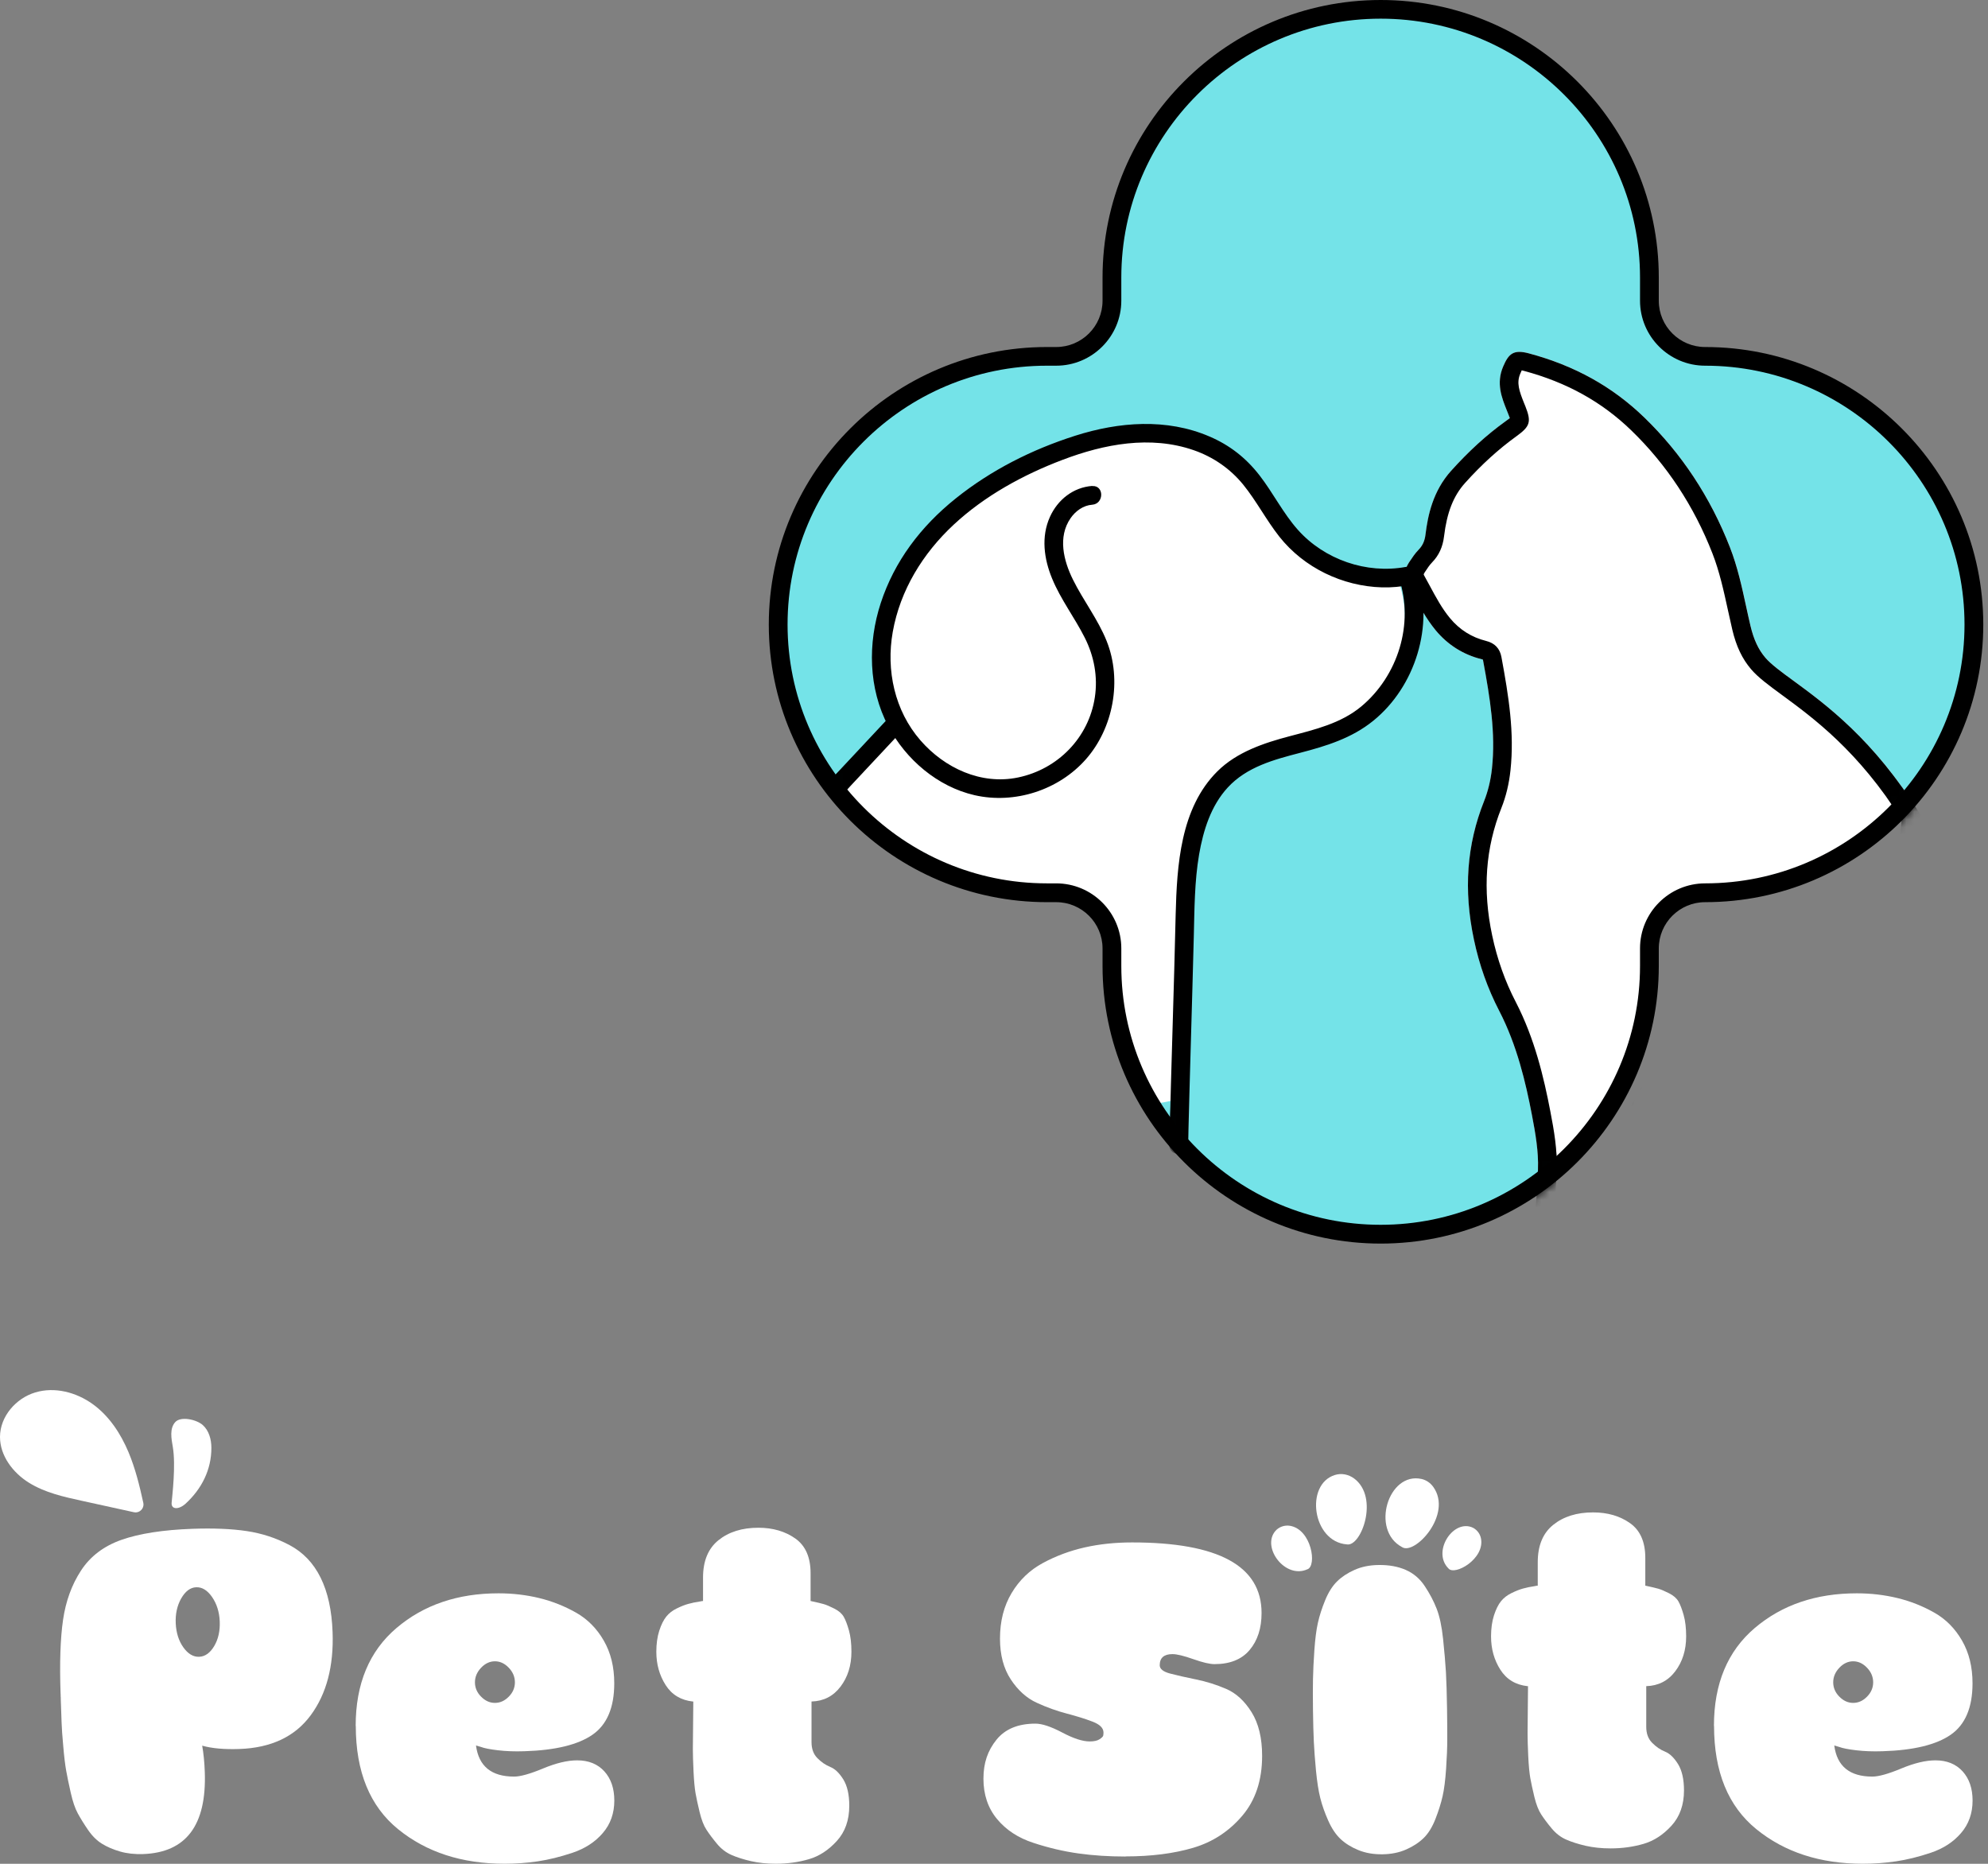
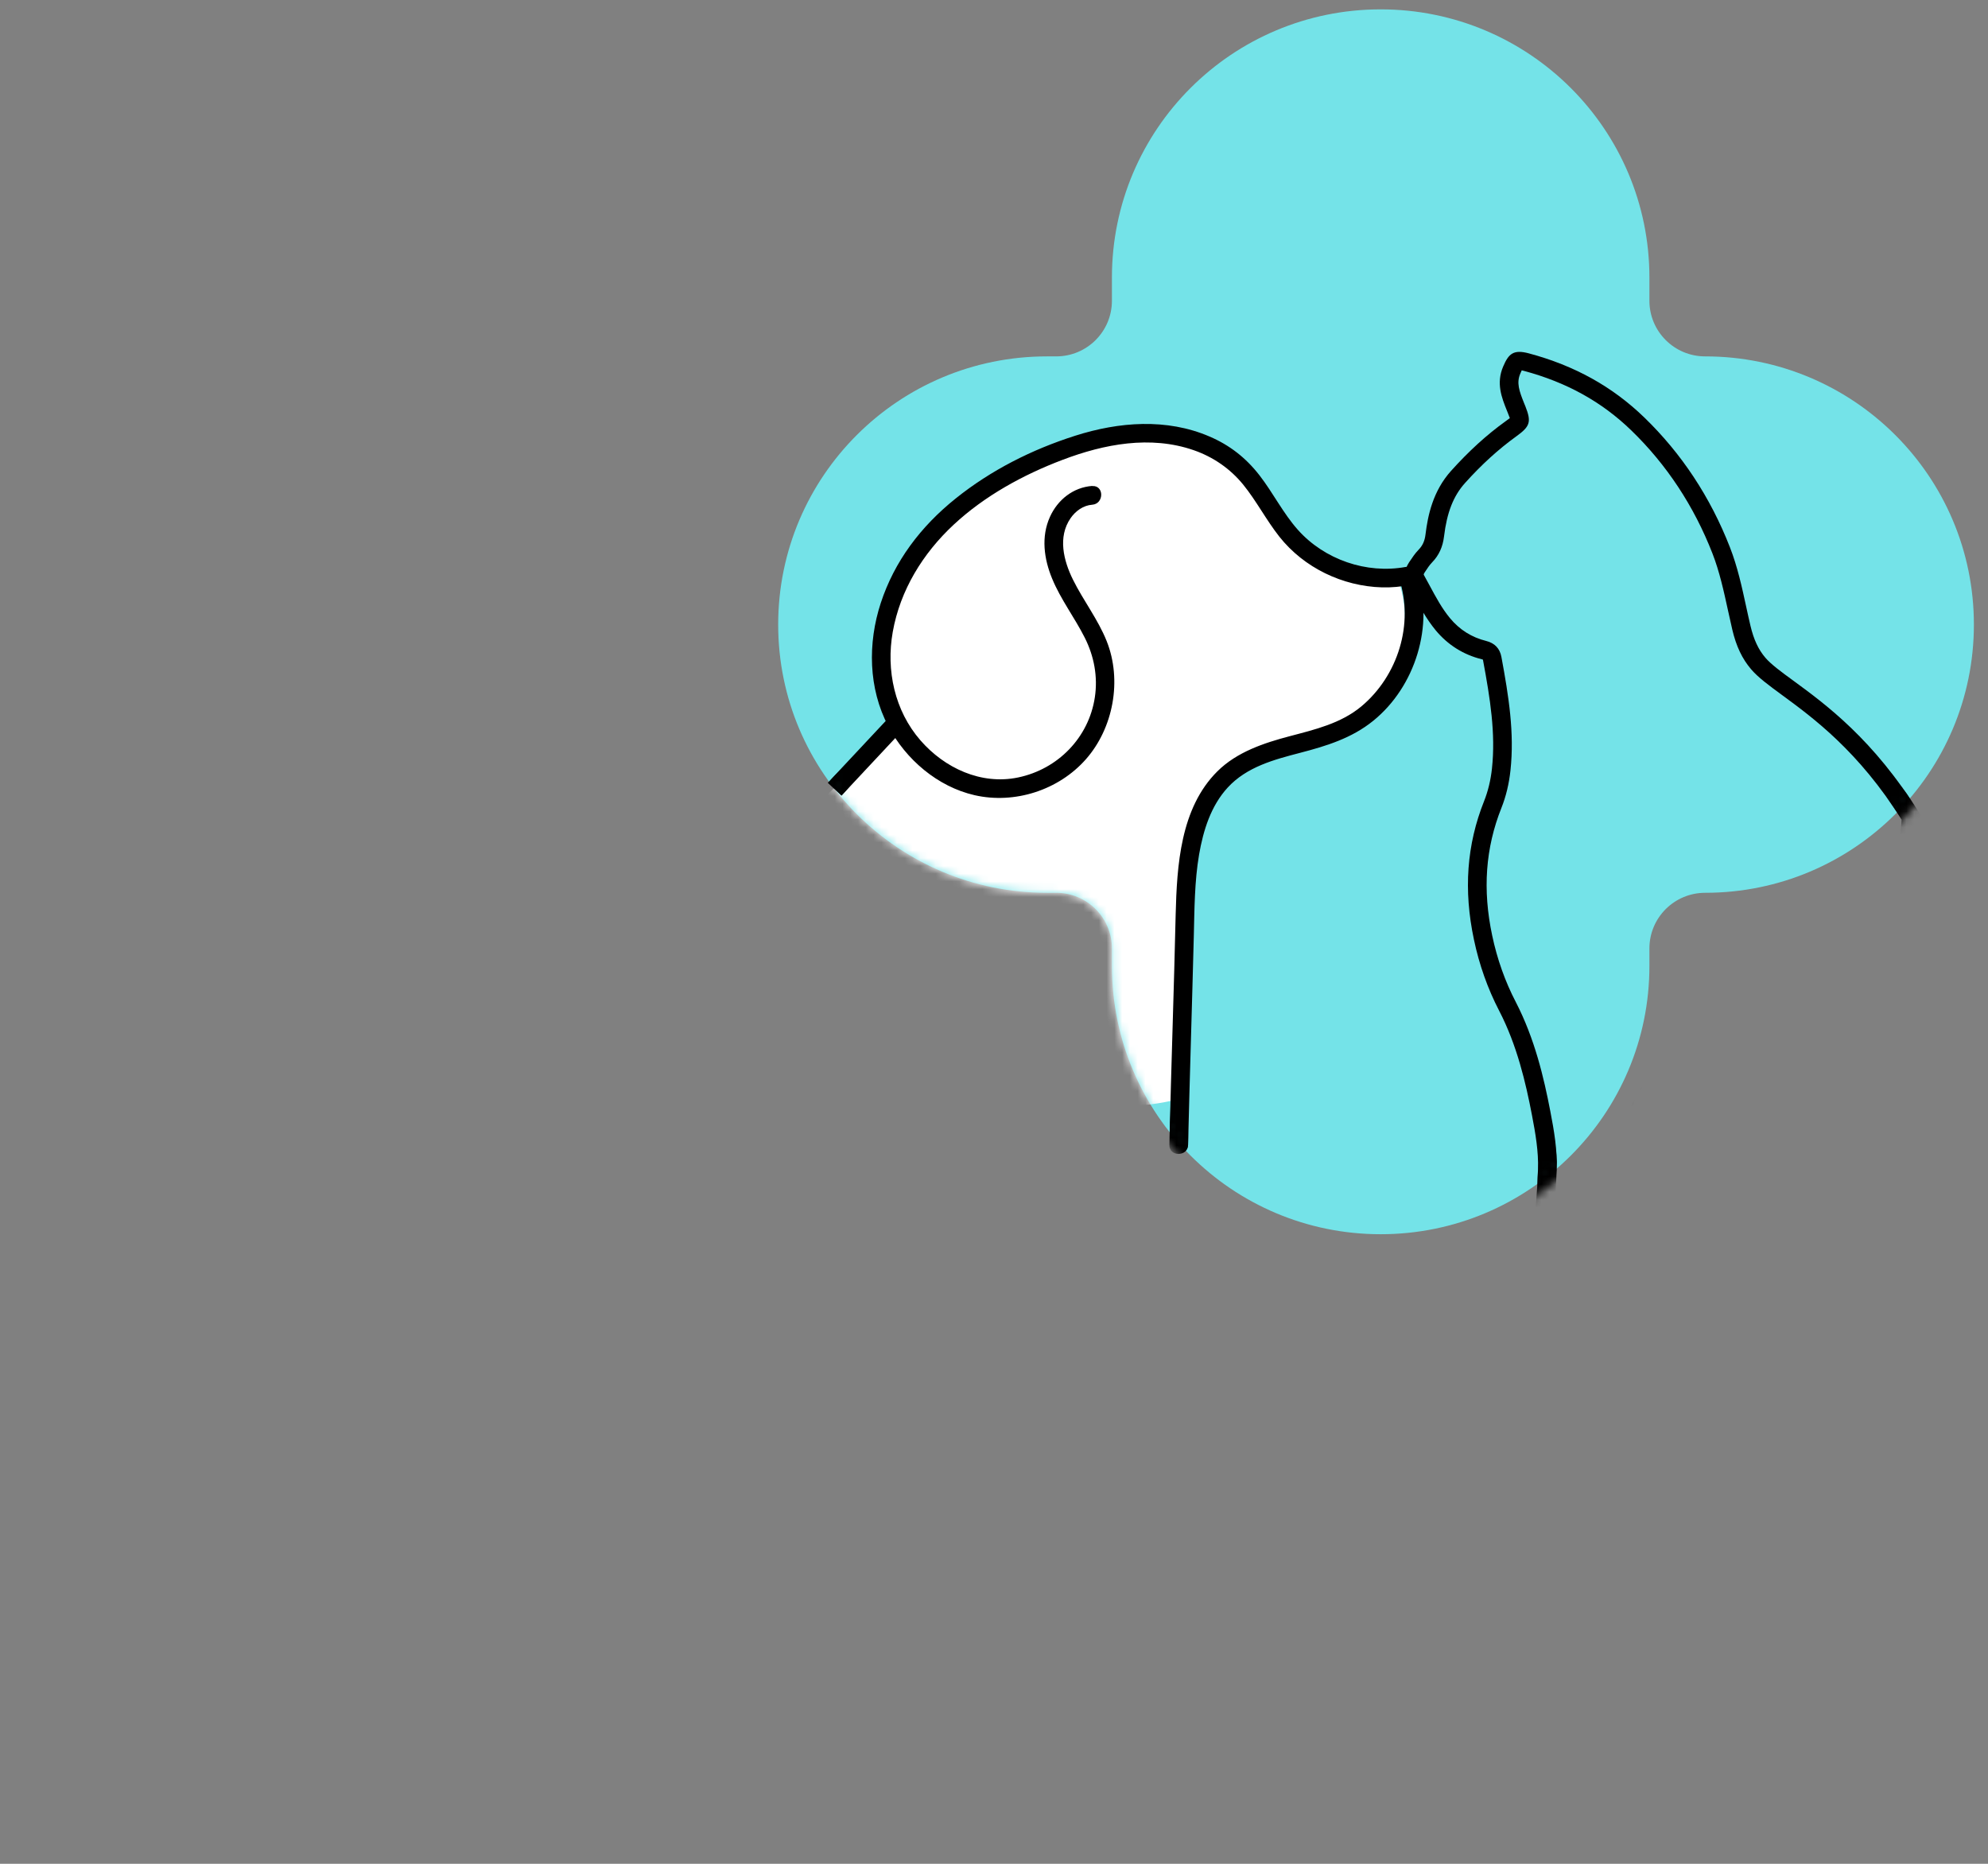
<svg xmlns="http://www.w3.org/2000/svg" width="256" height="240" viewBox="0 0 256 240" fill="none">
  <rect x="0" y="0" width="256" height="240" fill="#808080" stroke="none" />
  <g clip-path="url(#clip0_1_1206)">
    <path d="M181.086 238.152C180.181 238.553 179.162 238.761 178.014 238.775C176.867 238.79 175.841 238.61 174.928 238.238C174.016 237.866 173.253 237.393 172.64 236.82C172.027 236.247 171.493 235.459 171.044 234.449C170.595 233.439 170.253 232.473 170.018 231.541C169.782 230.61 169.604 229.429 169.462 227.996C169.326 226.564 169.234 225.318 169.184 224.258C169.134 223.198 169.098 221.858 169.077 220.247C169.055 218.635 169.055 217.296 169.077 216.236C169.098 215.176 169.155 213.923 169.255 212.49C169.355 211.058 169.504 209.876 169.711 208.959C169.918 208.035 170.231 207.068 170.652 206.044C171.072 205.02 171.586 204.218 172.184 203.631C172.783 203.043 173.531 202.549 174.437 202.148C175.342 201.747 176.361 201.539 177.508 201.525C178.856 201.503 180.024 201.718 181.022 202.155C182.02 202.592 182.84 203.287 183.474 204.247C184.108 205.206 184.622 206.173 184.999 207.147C185.384 208.128 185.662 209.432 185.833 211.072C186.004 212.712 186.125 214.13 186.197 215.319C186.261 216.508 186.311 218.069 186.339 220.003C186.361 221.643 186.375 222.983 186.368 224.014C186.368 225.045 186.318 226.292 186.218 227.76C186.118 229.228 185.969 230.417 185.762 231.319C185.555 232.222 185.249 233.196 184.843 234.234C184.436 235.273 183.937 236.082 183.339 236.67C182.74 237.257 181.992 237.751 181.086 238.152Z" fill="white" />
    <path d="M173.424 198.868C168.984 198.51 168.022 191.147 171.885 189.937C172.747 189.665 173.653 189.851 174.38 190.388C177.637 192.816 175.285 199.24 173.424 198.868Z" fill="white" />
    <path d="M180.531 199.211C176.468 197.034 178.763 189.5 183.047 190.445C183.66 190.581 184.187 190.946 184.558 191.455C187.123 195.007 182.148 200.336 180.531 199.211Z" fill="white" />
    <path d="M168.35 202.076C165.513 203.365 162.448 199.297 164.209 197.17C164.665 196.619 165.413 196.361 166.112 196.475C168.906 196.941 169.618 201.668 168.343 202.083L168.35 202.076Z" fill="white" />
    <path d="M186.518 201.962C184.429 199.871 186.981 195.781 189.454 196.633C190.096 196.855 190.573 197.428 190.708 198.094C191.236 200.737 187.309 202.957 186.518 201.962Z" fill="white" />
    <path d="M7.805 218.17C7.662 214.188 7.769 211 8.118 208.594C8.467 206.187 9.237 204.067 10.435 202.234C11.632 200.4 13.378 199.075 15.673 198.273C17.968 197.471 21.012 196.998 24.789 196.862C27.491 196.769 29.821 196.862 31.774 197.156C33.734 197.45 35.573 198.051 37.298 198.968C39.023 199.885 40.355 201.274 41.282 203.144C42.209 205.013 42.729 207.355 42.829 210.177C42.986 214.553 42.045 218.12 40.013 220.87C37.982 223.627 34.917 225.074 30.812 225.217C28.902 225.282 27.312 225.146 26.037 224.788C26.215 225.797 26.329 226.936 26.372 228.197C26.614 235.037 23.962 238.553 18.417 238.747C17.334 238.782 16.35 238.675 15.459 238.417C14.569 238.159 13.792 237.823 13.129 237.414C12.466 237.006 11.867 236.412 11.333 235.631C10.798 234.85 10.363 234.141 10.014 233.504C9.665 232.866 9.365 231.978 9.109 230.847C8.852 229.715 8.66 228.77 8.524 228.018C8.389 227.266 8.261 226.22 8.147 224.881C8.025 223.548 7.954 222.531 7.933 221.844L7.826 218.807V218.614C7.819 218.556 7.812 218.485 7.812 218.399V218.155L7.805 218.17ZM23.328 205.837C22.808 206.76 22.573 207.835 22.63 209.045C22.687 210.256 23.015 211.294 23.613 212.132C24.212 212.97 24.896 213.378 25.659 213.342C26.421 213.307 27.063 212.841 27.59 211.953C28.111 211.065 28.346 210.005 28.296 208.787C28.246 207.57 27.911 206.524 27.312 205.65C26.706 204.777 26.029 204.361 25.267 204.39C24.504 204.418 23.863 204.905 23.335 205.829L23.328 205.837Z" fill="white" />
    <path d="M17.633 194.735C18.203 194.635 18.581 194.076 18.453 193.511C17.968 191.297 17.427 189.099 16.557 187.015C15.545 184.601 14.055 182.33 11.938 180.805C9.822 179.279 7.042 178.549 4.547 179.301C2.046 180.046 0 182.409 0 185.031C0 187.459 1.661 189.643 3.721 190.925C5.78 192.207 8.189 192.744 10.556 193.26L17.248 194.728C17.377 194.757 17.512 194.757 17.64 194.735H17.633Z" fill="white" />
    <path d="M23.877 193.646C25.958 191.748 27.227 189.263 27.22 186.434C27.22 185.36 26.913 184.221 26.115 183.505C25.317 182.789 23.278 182.33 22.565 183.125C21.824 183.949 22.059 185.224 22.252 186.312C22.658 188.69 22.18 192.601 22.102 193.503C22.024 194.406 23.029 194.413 23.884 193.639L23.877 193.646Z" fill="white" />
    <path d="M45.801 222.245C45.801 216.823 47.554 212.619 51.054 209.64C54.56 206.66 58.937 205.17 64.197 205.17C66.028 205.17 67.782 205.378 69.457 205.786C71.132 206.195 72.707 206.825 74.189 207.663C75.672 208.508 76.855 209.704 77.753 211.265C78.651 212.827 79.1 214.653 79.1 216.752C79.1 219.874 78.166 222.08 76.299 223.377C74.432 224.673 71.509 225.382 67.539 225.504C66.292 225.547 65.152 225.504 64.125 225.382C63.092 225.26 62.365 225.117 61.937 224.952L61.296 224.766C61.645 227.438 63.284 228.77 66.2 228.77C67.019 228.77 68.266 228.419 69.934 227.724C71.609 227.029 73.07 226.678 74.318 226.678C75.8 226.678 76.962 227.151 77.824 228.096C78.68 229.042 79.107 230.295 79.107 231.857C79.107 233.504 78.608 234.9 77.618 236.046C76.627 237.2 75.33 238.038 73.733 238.575C72.137 239.112 70.64 239.477 69.236 239.685C67.832 239.892 66.413 239.993 64.974 239.993C59.485 239.993 54.917 238.51 51.275 235.552C47.633 232.594 45.815 228.154 45.815 222.238L45.801 222.245ZM61.952 214.753C61.424 215.312 61.16 215.935 61.16 216.63C61.16 217.325 61.424 217.948 61.952 218.478C62.479 219.015 63.071 219.28 63.733 219.28C64.396 219.28 64.988 219.015 65.515 218.478C66.043 217.948 66.306 217.325 66.306 216.63C66.306 215.935 66.043 215.305 65.515 214.753C64.988 214.202 64.396 213.923 63.733 213.923C63.071 213.923 62.479 214.202 61.952 214.753Z" fill="white" />
    <path d="M220.708 222.245C220.708 216.823 222.461 212.619 225.961 209.64C229.467 206.66 233.844 205.17 239.104 205.17C240.935 205.17 242.689 205.378 244.364 205.786C246.039 206.195 247.614 206.825 249.096 207.663C250.579 208.508 251.762 209.704 252.66 211.265C253.558 212.827 254.007 214.653 254.007 216.752C254.007 219.874 253.073 222.08 251.206 223.377C249.339 224.673 246.416 225.382 242.446 225.504C241.199 225.547 240.059 225.504 239.032 225.382C237.999 225.26 237.272 225.117 236.844 224.952L236.203 224.766C236.552 227.438 238.191 228.77 241.106 228.77C241.926 228.77 243.173 228.419 244.841 227.724C246.516 227.029 247.977 226.678 249.225 226.678C250.707 226.678 251.869 227.151 252.731 228.096C253.587 229.042 254.014 230.295 254.014 231.857C254.014 233.504 253.515 234.9 252.525 236.046C251.534 237.2 250.237 238.038 248.64 238.575C247.044 239.112 245.547 239.477 244.143 239.685C242.739 239.892 241.32 239.993 239.881 239.993C234.392 239.993 229.824 238.51 226.182 235.552C222.54 232.594 220.722 228.154 220.722 222.238L220.708 222.245ZM236.859 214.753C236.331 215.312 236.067 215.935 236.067 216.63C236.067 217.325 236.331 217.948 236.859 218.478C237.386 219.015 237.978 219.28 238.64 219.28C239.303 219.28 239.895 219.015 240.422 218.478C240.95 217.948 241.213 217.325 241.213 216.63C241.213 215.935 240.95 215.305 240.422 214.753C239.895 214.202 239.303 213.923 238.64 213.923C237.978 213.923 237.386 214.202 236.859 214.753Z" fill="white" />
    <path d="M89.25 219.108C87.689 218.943 86.513 218.234 85.714 216.981C84.916 215.727 84.517 214.302 84.517 212.698C84.517 211.673 84.645 210.764 84.895 209.983C85.151 209.203 85.451 208.594 85.8 208.164C86.149 207.734 86.598 207.383 87.147 207.118C87.689 206.853 88.188 206.653 88.637 206.531C89.086 206.409 89.577 206.302 90.126 206.223C90.319 206.18 90.454 206.159 90.532 206.159V203.136C90.532 201.002 91.195 199.398 92.521 198.33C93.847 197.263 95.557 196.726 97.66 196.726C99.527 196.726 101.117 197.192 102.421 198.116C103.725 199.039 104.381 200.529 104.381 202.585V206.159C105.158 206.323 105.721 206.459 106.077 206.56C106.427 206.66 106.883 206.861 107.453 207.147C108.016 207.433 108.415 207.784 108.65 208.193C108.886 208.608 109.107 209.188 109.32 209.947C109.534 210.707 109.641 211.623 109.641 212.69C109.641 214.46 109.171 215.956 108.237 217.188C107.303 218.42 106.056 219.058 104.502 219.101V224.336C104.502 225.196 104.752 225.89 105.265 226.399C105.771 226.915 106.327 227.294 106.933 227.538C107.539 227.781 108.087 228.318 108.601 229.142C109.107 229.966 109.363 231.097 109.363 232.53C109.363 234.377 108.829 235.889 107.759 237.063C106.69 238.238 105.493 239.019 104.167 239.405C102.842 239.792 101.423 239.993 99.905 239.993C98.736 239.993 97.667 239.878 96.691 239.656C95.714 239.427 94.88 239.162 94.182 238.854C93.483 238.546 92.856 238.066 92.314 237.407C91.766 236.748 91.324 236.154 90.974 235.617C90.625 235.087 90.333 234.335 90.098 233.368C89.862 232.401 89.692 231.591 89.57 230.932C89.456 230.274 89.364 229.328 89.307 228.096C89.25 226.864 89.221 225.912 89.221 225.231C89.221 224.551 89.228 223.527 89.25 222.152C89.271 220.777 89.278 219.76 89.278 219.101L89.25 219.108Z" fill="white" />
    <path d="M196.738 217.131C195.177 216.966 194.001 216.257 193.203 215.004C192.405 213.751 192.006 212.325 192.006 210.721C192.006 209.697 192.134 208.787 192.383 208.007C192.64 207.226 192.939 206.617 193.289 206.187C193.638 205.758 194.087 205.407 194.636 205.142C195.177 204.877 195.676 204.676 196.125 204.554C196.574 204.433 197.066 204.325 197.615 204.247C197.807 204.204 197.943 204.182 198.021 204.182V201.16C198.021 199.025 198.684 197.421 200.01 196.354C201.335 195.287 203.046 194.75 205.149 194.75C207.016 194.75 208.605 195.215 209.91 196.139C211.214 197.063 211.87 198.553 211.87 200.608V204.182C212.647 204.347 213.21 204.483 213.566 204.583C213.915 204.683 214.371 204.884 214.942 205.17C215.505 205.457 215.904 205.808 216.139 206.216C216.374 206.632 216.595 207.212 216.809 207.971C217.023 208.73 217.13 209.647 217.13 210.714C217.13 212.483 216.659 213.98 215.726 215.212C214.792 216.444 213.545 217.081 211.991 217.124V222.36C211.991 223.219 212.24 223.914 212.754 224.422C213.26 224.938 213.816 225.318 214.421 225.561C215.027 225.805 215.576 226.342 216.089 227.165C216.595 227.989 216.852 229.121 216.852 230.553C216.852 232.401 216.317 233.912 215.248 235.087C214.179 236.261 212.982 237.042 211.656 237.429C210.33 237.816 208.912 238.016 207.394 238.016C206.225 238.016 205.156 237.901 204.179 237.679C203.203 237.45 202.369 237.185 201.67 236.877C200.972 236.569 200.345 236.089 199.803 235.431C199.254 234.772 198.812 234.177 198.463 233.64C198.114 233.11 197.822 232.358 197.586 231.391C197.351 230.424 197.18 229.615 197.059 228.956C196.945 228.297 196.852 227.352 196.795 226.12C196.738 224.888 196.71 223.935 196.71 223.255C196.71 222.574 196.717 221.55 196.738 220.175C196.76 218.8 196.767 217.783 196.767 217.124L196.738 217.131Z" fill="white" />
-     <path d="M144.936 239.062C142.798 239.062 140.781 238.933 138.885 238.668C136.982 238.403 135.05 237.952 133.083 237.307C131.109 236.663 129.548 235.638 128.386 234.227C127.224 232.824 126.64 231.09 126.64 229.042C126.64 226.994 127.196 225.418 128.315 224.028C129.427 222.646 131.102 221.951 133.333 221.951C134.188 221.951 135.335 222.331 136.789 223.097C138.236 223.864 139.412 224.243 140.318 224.243C140.888 224.243 141.315 224.15 141.6 223.957C141.886 223.763 142.042 223.613 142.064 223.491C142.085 223.37 142.099 223.241 142.099 223.097C142.099 222.524 141.636 222.059 140.71 221.701C139.783 221.343 138.678 220.999 137.395 220.662C136.112 220.326 134.815 219.867 133.511 219.266C132.207 218.671 131.088 217.668 130.161 216.258C129.234 214.847 128.771 213.099 128.771 211.001C128.771 208.759 129.27 206.804 130.268 205.135C131.266 203.466 132.606 202.177 134.295 201.267C135.977 200.358 137.773 199.692 139.669 199.262C141.565 198.832 143.61 198.617 145.791 198.617C156.903 198.617 162.455 201.647 162.455 207.706C162.455 209.661 161.942 211.251 160.923 212.462C159.904 213.679 158.393 214.288 156.397 214.288C155.777 214.288 154.865 214.073 153.653 213.643C152.441 213.214 151.55 212.999 150.98 212.999C149.89 212.999 149.341 213.479 149.341 214.431C149.341 214.911 149.79 215.269 150.695 215.506C151.6 215.742 152.698 215.993 154.009 216.258C155.314 216.523 156.611 216.924 157.894 217.475C159.177 218.027 160.267 219.029 161.172 220.483C162.078 221.937 162.527 223.814 162.527 226.098C162.527 229.25 161.671 231.821 159.961 233.826C158.25 235.832 156.148 237.2 153.66 237.937C151.165 238.675 148.258 239.048 144.936 239.048V239.062Z" fill="white" />
  </g>
  <path d="M219.577 45.892C215.611 45.892 212.399 42.687 212.399 38.729V35.742C212.399 16.665 196.908 1.206 177.792 1.206C158.676 1.206 143.185 16.665 143.185 35.742V38.729C143.185 42.687 139.974 45.892 136.008 45.892H134.815C115.699 45.892 100.208 61.351 100.208 80.428C100.208 99.505 115.699 114.965 134.815 114.965H136.008C139.974 114.965 143.185 118.17 143.185 122.128V124.394C143.185 143.471 158.676 158.93 177.792 158.93C196.908 158.93 212.399 143.471 212.399 124.394V122.128C212.399 118.17 215.611 114.965 219.577 114.965C238.693 114.965 254.183 99.505 254.183 80.428C254.183 61.351 238.693 45.892 219.577 45.892Z" fill="#74E3E8" />
  <mask id="mask0_1_1206" style="mask-type:luminance" maskUnits="userSpaceOnUse" x="100" y="1" width="155" height="158">
    <path d="M219.577 45.892C215.611 45.892 212.399 42.687 212.399 38.729V35.742C212.399 16.665 196.908 1.206 177.792 1.206C158.676 1.206 143.185 16.665 143.185 35.742V38.729C143.185 42.687 139.974 45.892 136.008 45.892H134.815C115.699 45.892 100.208 61.351 100.208 80.428C100.208 99.505 115.699 114.965 134.815 114.965H136.008C139.974 114.965 143.185 118.17 143.185 122.128V124.394C143.185 143.471 158.676 158.93 177.792 158.93C196.908 158.93 212.399 143.471 212.399 124.394V122.128C212.399 118.17 215.611 114.965 219.577 114.965C238.693 114.965 254.183 99.505 254.183 80.428C254.183 61.351 238.693 45.892 219.577 45.892Z" fill="white" />
  </mask>
  <g mask="url(#mask0_1_1206)">
    <path d="M174.58 93.095C171.831 95.248 168.514 96.122 165.586 96.891C162.261 97.773 159.333 98.688 157.216 101.043C155.57 102.88 154.523 105.39 153.923 108.943C153.445 111.711 153.388 114.576 153.323 117.36L153.291 118.655C153.193 122.306 153.072 126.013 152.95 129.598C152.82 133.378 151.336 137.805 151.239 141.642C151.239 141.642 117.629 151.176 102.739 106.013C104.815 104.127 112.504 96.413 115.861 92.885C113.842 88.635 113.639 83.382 115.294 78.388C116.883 73.605 120.046 69.243 124.426 65.77C128.489 62.549 133.477 59.951 138.838 58.251C144.937 56.325 150.63 56.398 155.294 58.486C157.638 59.522 159.665 61.165 161.344 63.358C162.001 64.224 162.593 65.147 163.169 66.046C163.98 67.316 164.832 68.627 165.845 69.76C168.992 73.233 173.98 74.924 178.562 74.075C179.301 73.937 179.917 74.293 180.152 74.981C182.269 81.286 179.925 88.902 174.58 93.103V93.095Z" fill="white" />
-     <path d="M196.357 176C194.175 176 192.001 175.433 190.241 174.292C189.268 173.661 188.7 172.819 188.563 171.799C188.262 169.662 189.438 167.59 191.417 166.749C192.082 166.465 192.975 166.134 193.964 166.109C194.588 166.093 194.921 165.923 195.375 164.944C197.33 160.662 197.857 156.105 198.06 150.593C198.141 148.279 197.735 145.956 197.281 143.584C196.486 139.432 195.359 134.592 193.056 130.148C191.588 127.316 190.493 124.24 189.812 120.994C188.457 114.608 188.879 108.773 191.117 103.164C191.628 101.877 191.969 100.468 192.131 98.963C192.618 94.43 191.904 89.971 190.988 85.042C190.979 84.985 190.963 84.945 190.955 84.928C190.955 84.928 190.89 84.904 190.801 84.888C188.433 84.297 186.438 83.034 184.88 81.157C183.688 79.708 182.82 78.097 181.977 76.535C181.742 76.098 181.507 75.653 181.263 75.216C180.785 74.358 180.841 73.354 181.434 72.456L181.49 72.367C181.847 71.832 182.212 71.274 182.699 70.772C183.202 70.254 183.477 69.647 183.575 68.814C183.875 66.377 184.515 63.253 186.867 60.631C189.155 58.089 191.442 56.001 193.875 54.253C194.069 54.107 194.288 53.953 194.434 53.84C194.378 53.67 194.288 53.443 194.199 53.233L194.045 52.844C193.388 51.209 192.65 49.356 193.575 47.195C194.272 45.56 194.889 44.969 196.884 45.503C202.78 47.082 207.646 49.785 211.75 53.759C216.551 58.405 220.258 64.022 222.772 70.465C223.753 72.974 224.321 75.596 224.873 78.138C225.051 78.963 225.229 79.781 225.424 80.598C225.838 82.346 226.446 83.658 227.346 84.702C228.076 85.552 229.349 86.49 230.971 87.672C235.092 90.691 241.32 95.256 247.144 104.693L247.346 105.025L247.322 105.414C246.86 112.026 245.659 114.641 244.5 115.936C245.254 116.68 246.584 118.024 248.774 120.654C258.912 132.803 257.176 144.013 251.093 158.169C244.475 173.564 219.471 175.539 218.417 175.611L218.044 175.636L208.246 169.986L210.825 169.153C213.494 168.295 216.13 168.222 218.968 168.343C215.619 164.337 213.226 159.391 211.693 153.281C211.62 153.491 211.539 153.701 211.458 153.904C208.992 159.885 207.046 165.866 205.473 170.925C205.148 171.977 204.532 172.876 203.648 173.596C201.677 175.207 199.017 176.032 196.381 176.032L196.357 176Z" fill="white" />
    <path d="M140.655 62.573C138.205 62.751 136.202 64.346 135.205 66.555C134.045 69.113 134.434 71.962 135.48 74.495C136.591 77.198 138.384 79.521 139.69 82.12C140.89 84.499 141.385 87.138 140.987 89.784C140.209 94.972 136.235 99.044 131.109 100.112C126.34 101.108 121.636 98.906 118.53 95.337C115.205 91.516 114.085 86.312 114.961 81.375C115.918 75.993 118.838 71.258 122.812 67.559C126.786 63.86 131.742 61.14 136.827 59.214C142.196 57.174 148.141 56.041 153.712 57.968C156.227 58.842 158.416 60.347 160.095 62.411C161.774 64.475 163.064 66.976 164.751 69.113C167.922 73.111 172.877 75.491 177.97 75.636C179.203 75.669 180.428 75.547 181.644 75.321L180.16 74.479C182.115 80.323 180.014 87.024 175.31 90.958C172.674 93.159 169.309 93.945 166.064 94.803C162.82 95.66 159.292 96.81 156.762 99.327C151.993 104.07 151.555 111.46 151.393 117.781C151.271 122.548 151.158 127.324 151.004 132.091C150.841 137.206 150.712 142.321 150.582 147.429C150.541 148.974 152.95 148.974 152.991 147.429C153.21 138.461 153.502 129.501 153.729 120.541C153.818 117.036 153.818 113.499 154.41 110.035C154.945 106.943 155.927 103.762 158.1 101.407C160.558 98.744 164.037 97.822 167.427 96.939C170.817 96.057 174.069 95.053 176.819 92.828C182.269 88.425 184.71 80.517 182.488 73.848C182.269 73.192 181.677 72.885 181.004 73.006C175.959 73.929 170.558 72.059 167.143 68.239C165.229 66.094 163.94 63.463 162.18 61.197C160.42 58.931 158.311 57.304 155.756 56.211C150.233 53.832 144.085 54.317 138.465 56.106C132.845 57.895 127.597 60.558 123.072 64.184C118.546 67.81 115.18 72.278 113.42 77.644C111.725 82.824 111.814 88.635 114.385 93.516C116.64 97.789 120.728 101.302 125.497 102.395C130.671 103.576 136.34 101.739 139.844 97.757C143.347 93.775 144.532 87.615 142.504 82.54C141.377 79.732 139.503 77.336 138.165 74.633C136.956 72.188 136.194 69.145 137.857 66.733C138.497 65.802 139.495 65.074 140.647 64.993C142.188 64.88 142.196 62.476 140.647 62.589L140.655 62.573Z" fill="black" />
    <path d="M196.348 176C194.167 176 191.993 175.433 190.233 174.292C189.26 173.661 188.692 172.819 188.554 171.799C188.254 169.662 189.43 167.59 191.409 166.749C192.074 166.465 192.966 166.134 193.956 166.109C194.58 166.093 194.913 165.923 195.367 164.944C197.322 160.662 197.849 156.105 198.052 150.593C198.133 148.279 197.727 145.956 197.273 143.584C196.478 139.432 195.351 134.592 193.048 130.148C191.58 127.316 190.485 124.24 189.803 120.994C188.449 114.608 188.871 108.773 191.109 103.164C191.62 101.877 191.961 100.468 192.123 98.963C192.61 94.43 191.896 89.971 190.979 85.042C190.971 84.985 190.955 84.945 190.947 84.928C190.947 84.928 190.882 84.904 190.793 84.888C188.425 84.297 186.43 83.034 184.872 81.157C183.68 79.708 182.812 78.097 181.969 76.535C181.734 76.098 181.498 75.653 181.255 75.216C180.777 74.358 180.833 73.354 181.425 72.456L181.482 72.367C181.839 71.832 182.204 71.274 182.691 70.772C183.194 70.254 183.469 69.647 183.567 68.814C183.867 66.377 184.507 63.253 186.859 60.631C189.147 58.089 191.434 56.001 193.867 54.253C194.061 54.107 194.28 53.953 194.426 53.84C194.37 53.67 194.28 53.443 194.191 53.233L194.037 52.844C193.38 51.209 192.642 49.356 193.567 47.195C194.264 45.56 194.881 44.969 196.876 45.503C202.772 47.082 207.638 49.785 211.742 53.759C216.543 58.405 220.25 64.022 222.764 70.465C223.745 72.974 224.313 75.596 224.864 78.138C225.043 78.963 225.221 79.781 225.416 80.598C225.83 82.346 226.438 83.658 227.338 84.702C228.068 85.552 229.341 86.49 230.963 87.672C235.083 90.691 241.312 95.256 247.135 104.693L247.338 105.025L247.314 105.414C246.852 112.026 245.651 114.641 244.491 115.936C245.246 116.68 246.576 118.024 248.766 120.654C258.904 132.803 257.168 144.013 251.085 158.169C244.467 173.564 219.463 175.539 218.409 175.611L218.036 175.636L208.238 169.986L210.817 169.153C213.486 168.295 216.122 168.222 218.96 168.343C215.611 164.337 213.218 159.391 211.685 153.281C211.612 153.491 211.531 153.701 211.45 153.904C208.984 159.885 207.038 165.866 205.465 170.925C205.14 171.977 204.524 172.876 203.64 173.596C201.669 175.207 199.009 176.032 196.373 176.032L196.348 176ZM195.943 47.721C195.886 47.85 195.821 47.996 195.773 48.109C195.262 49.299 195.627 50.335 196.267 51.93L196.43 52.326C197.216 54.326 197.046 54.9 195.27 56.179C192.983 57.83 190.809 59.797 188.644 62.209C187.159 63.868 186.324 65.981 185.951 69.081C185.789 70.432 185.286 71.525 184.41 72.423C184.078 72.763 183.794 73.2 183.485 73.67L183.429 73.759C183.372 73.84 183.315 73.961 183.348 74.026C183.599 74.471 183.842 74.924 184.086 75.378C184.905 76.899 185.675 78.34 186.722 79.603C187.946 81.084 189.511 82.071 191.369 82.532C192.48 82.808 193.137 83.504 193.34 84.588C194.288 89.712 195.027 94.35 194.507 99.206C194.321 100.93 193.932 102.557 193.34 104.038C191.288 109.194 190.898 114.568 192.155 120.476C192.796 123.512 193.818 126.385 195.189 129.023C197.63 133.742 198.814 138.793 199.641 143.107C200.128 145.616 200.55 148.084 200.46 150.65C200.258 156.453 199.682 161.269 197.565 165.915C197.03 167.089 196.146 168.432 194.029 168.489C193.445 168.505 192.829 168.74 192.358 168.934C191.377 169.355 190.793 170.383 190.939 171.443C190.971 171.678 191.069 171.945 191.547 172.252C194.564 174.219 199.301 173.96 202.091 171.686C202.61 171.265 202.958 170.763 203.145 170.164C204.735 165.057 206.705 159.011 209.203 152.941C210.023 150.958 210.169 148.797 209.649 146.336C209.301 144.677 209.52 143.277 210.371 141.804L212.934 137.368L212.618 142.475C212.415 145.778 213.104 148.772 213.778 151.678C215.278 158.161 217.719 163.26 221.247 167.267C221.336 167.372 221.442 167.477 221.539 167.574L221.823 167.858C222.861 168.675 222.634 169.525 222.415 169.962C222.172 170.439 221.628 170.974 220.469 170.779C220.428 170.779 220.396 170.763 220.363 170.763C218.295 170.642 216.365 170.561 214.516 170.763L218.595 173.11C221.653 172.811 243.242 170.253 248.871 157.149C255.716 141.221 255.205 132.05 246.916 122.119C244.678 119.44 243.372 118.145 242.675 117.457C242.026 116.81 241.629 116.421 241.661 115.741C241.693 115.11 242.115 114.778 242.342 114.592C243.648 113.54 244.508 110.505 244.881 105.559C239.358 96.745 233.461 92.423 229.536 89.542C227.792 88.263 226.414 87.251 225.505 86.191C224.345 84.839 223.575 83.212 223.072 81.076C222.877 80.242 222.699 79.408 222.512 78.575C221.977 76.122 221.426 73.597 220.517 71.266C218.133 65.155 214.613 59.821 210.063 55.418C206.259 51.736 201.742 49.235 196.251 47.761C196.13 47.729 196.032 47.705 195.951 47.689L195.943 47.721Z" fill="black" />
    <path d="M114.448 92.416L106.605 100.8L108.366 102.44L116.208 94.056L114.448 92.416Z" fill="black" />
  </g>
-   <path d="M177.792 160.136C158.043 160.136 141.977 144.102 141.977 124.394V122.128C141.977 118.841 139.3 116.171 136.007 116.171H134.815C115.067 116.162 99 100.129 99 80.428C99 60.728 115.067 44.686 134.815 44.686H136.007C139.3 44.686 141.977 42.015 141.977 38.729V35.742C141.977 16.034 158.043 0 177.792 0C197.541 0 213.607 16.034 213.607 35.742V38.729C213.607 42.015 216.284 44.686 219.576 44.686C239.325 44.686 255.392 60.72 255.392 80.428C255.392 100.137 239.325 116.171 219.576 116.171C216.284 116.171 213.607 118.841 213.607 122.128V124.394C213.607 144.102 197.541 160.136 177.792 160.136ZM134.815 47.09C116.397 47.09 101.417 62.047 101.417 80.42C101.417 98.793 116.405 113.75 134.815 113.75H136.007C140.63 113.75 144.394 117.506 144.394 122.119V124.386C144.394 142.767 159.381 157.716 177.792 157.716C196.202 157.716 211.19 142.759 211.19 124.386V122.119C211.19 117.506 214.954 113.75 219.576 113.75C237.995 113.75 252.975 98.793 252.975 80.42C252.975 62.047 237.987 47.09 219.576 47.09C214.954 47.09 211.19 43.334 211.19 38.721V35.734C211.19 17.353 196.202 2.404 177.792 2.404C159.381 2.404 144.394 17.361 144.394 35.734V38.721C144.394 43.334 140.63 47.09 136.007 47.09H134.815Z" fill="black" />
  <mask id="mask1_1_1206" style="mask-type:luminance" maskUnits="userSpaceOnUse" x="99" y="0" width="157" height="161">
    <path d="M177.792 160.136C158.043 160.136 141.977 144.102 141.977 124.394V122.128C141.977 118.841 139.3 116.171 136.007 116.171H134.815C115.067 116.162 99 100.129 99 80.428C99 60.728 115.067 44.686 134.815 44.686H136.007C139.3 44.686 141.977 42.015 141.977 38.729V35.742C141.977 16.034 158.043 0 177.792 0C197.541 0 213.607 16.034 213.607 35.742V38.729C213.607 42.015 216.284 44.686 219.576 44.686C239.325 44.686 255.392 60.72 255.392 80.428C255.392 100.137 239.325 116.171 219.576 116.171C216.284 116.171 213.607 118.841 213.607 122.128V124.394C213.607 144.102 197.541 160.136 177.792 160.136ZM134.815 47.09C116.397 47.09 101.417 62.047 101.417 80.42C101.417 98.793 116.405 113.75 134.815 113.75H136.007C140.63 113.75 144.394 117.506 144.394 122.119V124.386C144.394 142.767 159.381 157.716 177.792 157.716C196.202 157.716 211.19 142.759 211.19 124.386V122.119C211.19 117.506 214.954 113.75 219.576 113.75C237.995 113.75 252.975 98.793 252.975 80.42C252.975 62.047 237.987 47.09 219.576 47.09C214.954 47.09 211.19 43.334 211.19 38.721V35.734C211.19 17.353 196.202 2.404 177.792 2.404C159.381 2.404 144.394 17.361 144.394 35.734V38.721C144.394 43.334 140.63 47.09 136.007 47.09H134.815Z" fill="white" />
  </mask>
  <g mask="url(#mask1_1_1206)">
    <path d="M140.655 62.574C138.205 62.752 136.202 64.346 135.204 66.556C134.045 69.113 134.434 71.962 135.48 74.496C136.591 77.199 138.384 79.522 139.69 82.12C140.89 84.5 141.385 87.138 140.987 89.785C140.209 94.973 136.235 99.044 131.109 100.113C126.34 101.108 121.636 98.907 118.53 95.337C115.204 91.517 114.085 86.313 114.961 81.375C115.918 75.993 118.838 71.258 122.812 67.559C126.786 63.86 131.741 61.141 136.827 59.215C142.196 57.175 148.14 56.042 153.712 57.968C156.227 58.842 158.416 60.348 160.095 62.412C161.774 64.475 163.064 66.977 164.75 69.113C167.922 73.112 172.877 75.491 177.97 75.637C179.203 75.669 180.428 75.548 181.644 75.321L180.16 74.48C182.115 80.323 180.014 87.025 175.31 90.959C172.674 93.16 169.308 93.945 166.064 94.803C162.82 95.661 159.292 96.81 156.762 99.328C151.993 104.07 151.555 111.46 151.393 117.781C151.271 122.549 151.158 127.324 151.003 132.091C150.841 137.207 150.711 142.322 150.582 147.429C150.541 148.975 152.95 148.975 152.99 147.429C153.209 138.461 153.501 129.501 153.729 120.541C153.818 117.037 153.818 113.5 154.41 110.036C154.945 106.944 155.926 103.763 158.1 101.408C160.557 98.745 164.037 97.822 167.427 96.94C170.817 96.058 174.069 95.054 176.819 92.828C182.269 88.425 184.71 80.517 182.488 73.848C182.269 73.193 181.677 72.885 181.004 73.006C175.959 73.929 170.557 72.059 167.143 68.239C165.229 66.094 163.939 63.464 162.179 61.197C160.42 58.931 158.311 57.304 155.756 56.212C150.233 53.832 144.085 54.318 138.465 56.106C132.942 57.863 127.597 60.558 123.071 64.184C118.676 67.697 115.18 72.278 113.42 77.644C111.725 82.824 111.814 88.636 114.385 93.516C116.64 97.79 120.728 101.302 125.496 102.395C130.671 103.577 136.34 101.739 139.844 97.757C143.347 93.775 144.531 87.616 142.504 82.541C141.376 79.732 139.503 77.337 138.165 74.633C136.956 72.189 136.194 69.146 137.857 66.734C138.497 65.803 139.495 65.075 140.647 64.993C142.187 64.88 142.196 62.476 140.647 62.59L140.655 62.574Z" fill="black" />
    <path d="M196.357 176C194.175 176 192.001 175.433 190.241 174.292C189.268 173.661 188.7 172.819 188.563 171.791C188.262 169.663 189.438 167.582 191.417 166.741C192.082 166.457 192.975 166.126 193.964 166.101C194.588 166.085 194.921 165.915 195.375 164.936C197.33 160.654 197.857 156.097 198.06 150.585C198.141 148.279 197.735 145.948 197.281 143.576C196.486 139.432 195.359 134.592 193.056 130.149C191.588 127.324 190.501 124.24 189.812 120.994C188.457 114.608 188.879 108.773 191.117 103.164C191.628 101.877 191.969 100.46 192.131 98.963C192.618 94.43 191.904 89.979 190.988 85.034C190.979 84.977 190.963 84.936 190.955 84.92C190.955 84.92 190.89 84.896 190.801 84.88C188.433 84.289 186.438 83.034 184.88 81.149C183.688 79.7 182.82 78.089 181.977 76.527C181.742 76.09 181.507 75.645 181.263 75.208C180.785 74.35 180.841 73.346 181.434 72.448L181.498 72.351C181.847 71.816 182.212 71.266 182.699 70.764C183.202 70.246 183.469 69.647 183.575 68.805C183.875 66.369 184.515 63.245 186.867 60.623C189.155 58.081 191.442 55.993 193.875 54.245C194.069 54.099 194.288 53.945 194.434 53.832C194.378 53.662 194.288 53.435 194.199 53.225L194.045 52.836C193.388 51.202 192.65 49.348 193.575 47.179C194.272 45.544 194.889 44.953 196.884 45.487C202.78 47.066 207.646 49.769 211.75 53.743C216.551 58.389 220.258 64.006 222.772 70.449C223.753 72.95 224.321 75.58 224.873 78.113C225.051 78.939 225.229 79.756 225.424 80.582C225.838 82.33 226.446 83.641 227.346 84.686C228.076 85.535 229.349 86.474 230.971 87.656C235.092 90.675 241.32 95.24 247.144 104.677L247.346 105.009L247.322 105.398C246.86 112.01 245.659 114.625 244.5 115.92C245.254 116.664 246.584 118.008 248.774 120.638C258.912 132.779 257.176 143.997 251.093 158.153C244.475 173.548 219.471 175.522 218.417 175.595L218.044 175.62L208.246 169.97L210.825 169.136C213.494 168.278 216.13 168.206 218.968 168.327C215.619 164.321 213.226 159.375 211.693 153.264C211.62 153.475 211.539 153.685 211.458 153.888C208.976 159.918 206.957 166.15 205.473 170.909C205.148 171.961 204.532 172.86 203.648 173.58C201.677 175.191 199.017 176.016 196.381 176.016L196.357 176ZM195.951 47.721C195.894 47.851 195.829 47.996 195.781 48.11C195.27 49.299 195.635 50.335 196.275 51.93L196.438 52.327C197.224 54.326 197.054 54.9 195.278 56.179C192.991 57.83 190.817 59.797 188.652 62.217C187.159 63.876 186.332 65.989 185.951 69.089C185.789 70.441 185.286 71.533 184.41 72.431C184.086 72.772 183.794 73.201 183.494 73.662L183.429 73.759C183.372 73.84 183.315 73.961 183.348 74.026C183.599 74.471 183.842 74.924 184.086 75.378C184.905 76.899 185.675 78.34 186.721 79.603C187.946 81.084 189.511 82.071 191.369 82.533C192.472 82.808 193.137 83.496 193.34 84.58C194.288 89.712 195.026 94.341 194.507 99.198C194.321 100.914 193.932 102.541 193.34 104.03C191.288 109.186 190.898 114.56 192.155 120.468C192.796 123.504 193.818 126.377 195.189 129.015C197.63 133.734 198.814 138.785 199.641 143.099C200.128 145.616 200.55 148.084 200.46 150.65C200.258 156.453 199.682 161.269 197.565 165.915C197.03 167.081 196.146 168.432 194.029 168.489C193.575 168.505 193.056 168.643 192.358 168.934C191.377 169.355 190.793 170.383 190.939 171.443C190.971 171.678 191.069 171.945 191.547 172.253C194.564 174.219 199.292 173.96 202.091 171.686C202.61 171.265 202.958 170.763 203.145 170.164C204.645 165.357 206.681 159.06 209.203 152.941C210.022 150.958 210.168 148.797 209.649 146.336C209.301 144.677 209.52 143.277 210.371 141.804L212.934 137.368L212.618 142.475C212.415 145.778 213.104 148.772 213.778 151.678C215.278 158.161 217.719 163.26 221.247 167.267C221.345 167.372 221.442 167.477 221.539 167.582L221.823 167.858C222.861 168.675 222.642 169.525 222.415 169.962C222.172 170.44 221.628 170.974 220.469 170.779C220.436 170.779 220.396 170.763 220.363 170.763C218.295 170.642 216.365 170.561 214.516 170.763L218.595 173.11C221.653 172.811 243.242 170.253 248.871 157.149C255.716 141.221 255.205 132.051 246.916 122.119C244.678 119.44 243.372 118.145 242.675 117.457C242.026 116.81 241.628 116.421 241.661 115.742C241.693 115.11 242.115 114.778 242.342 114.592C243.648 113.54 244.508 110.505 244.881 105.56C239.366 96.745 233.461 92.423 229.544 89.55C227.8 88.271 226.422 87.259 225.513 86.199C224.353 84.847 223.583 83.221 223.08 81.084C222.885 80.25 222.699 79.416 222.521 78.583C221.985 76.138 221.434 73.605 220.525 71.282C218.141 65.171 214.621 59.838 210.071 55.434C206.267 51.752 201.75 49.251 196.259 47.778C196.138 47.745 196.04 47.721 195.959 47.705L195.951 47.721Z" fill="black" />
    <path d="M114.446 92.422L106.603 100.805L108.363 102.445L116.207 94.063L114.446 92.422Z" fill="black" />
  </g>
  <defs>
    <clipPath id="clip0_1_1206">
-       <rect width="254" height="61" fill="white" transform="translate(0 179)" />
-     </clipPath>
+       </clipPath>
  </defs>
</svg>